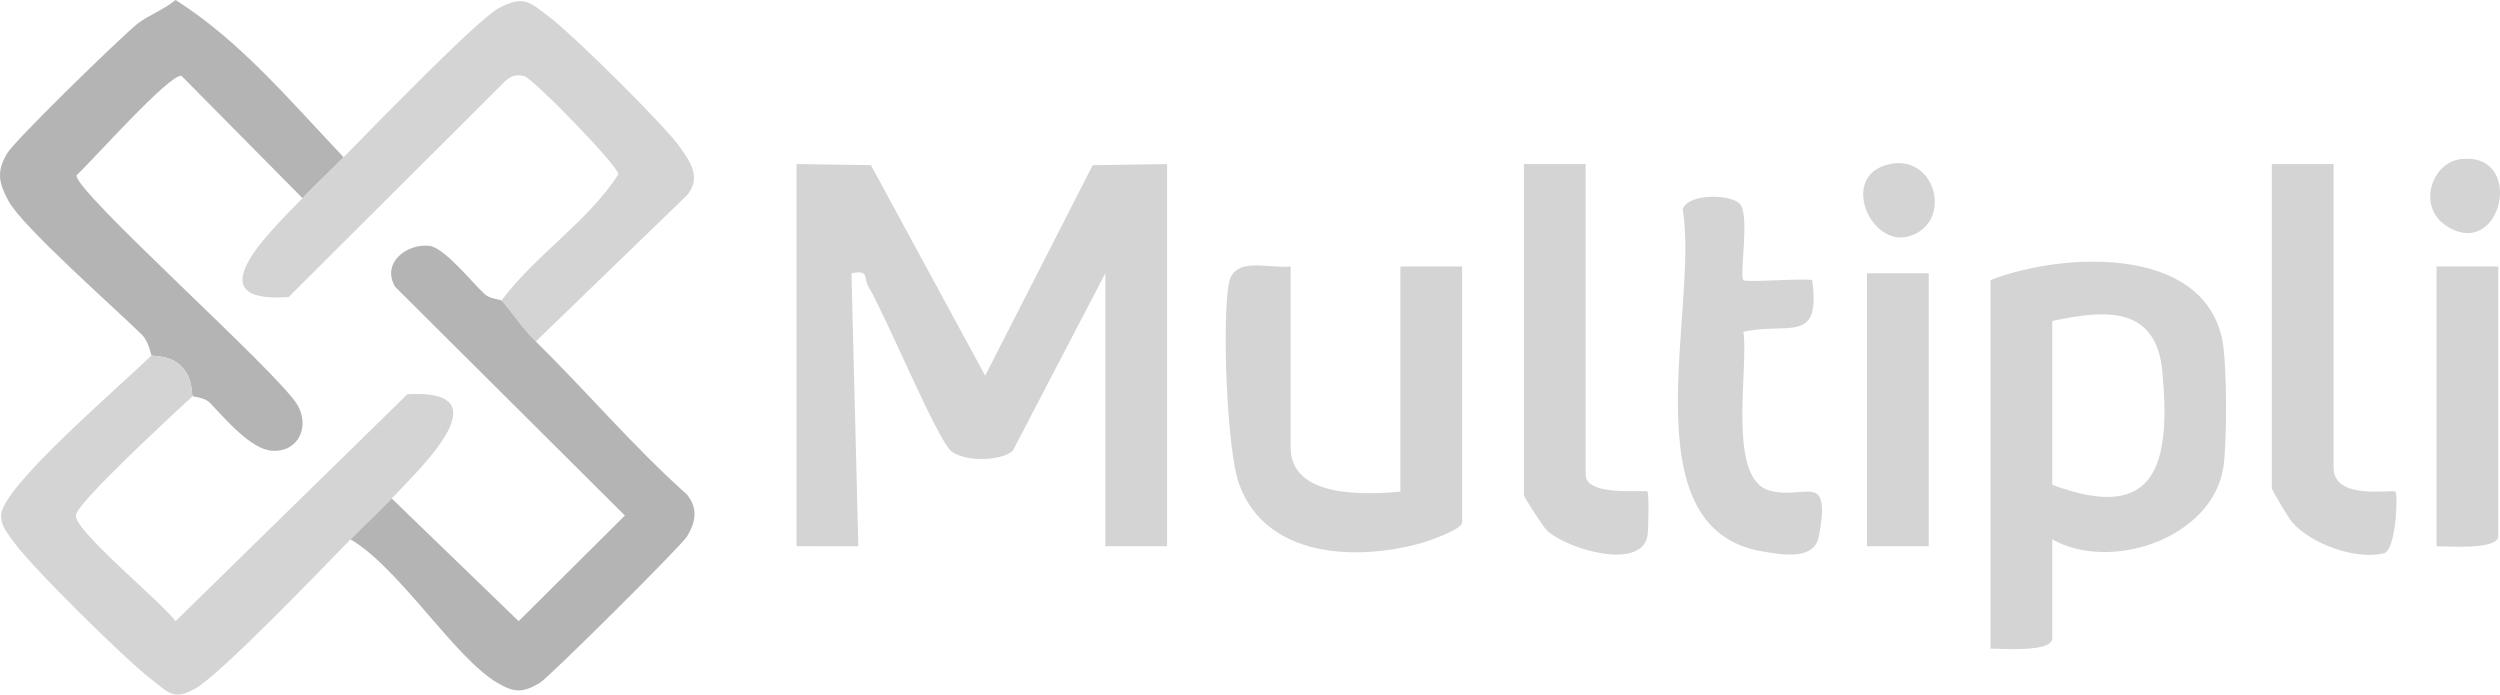
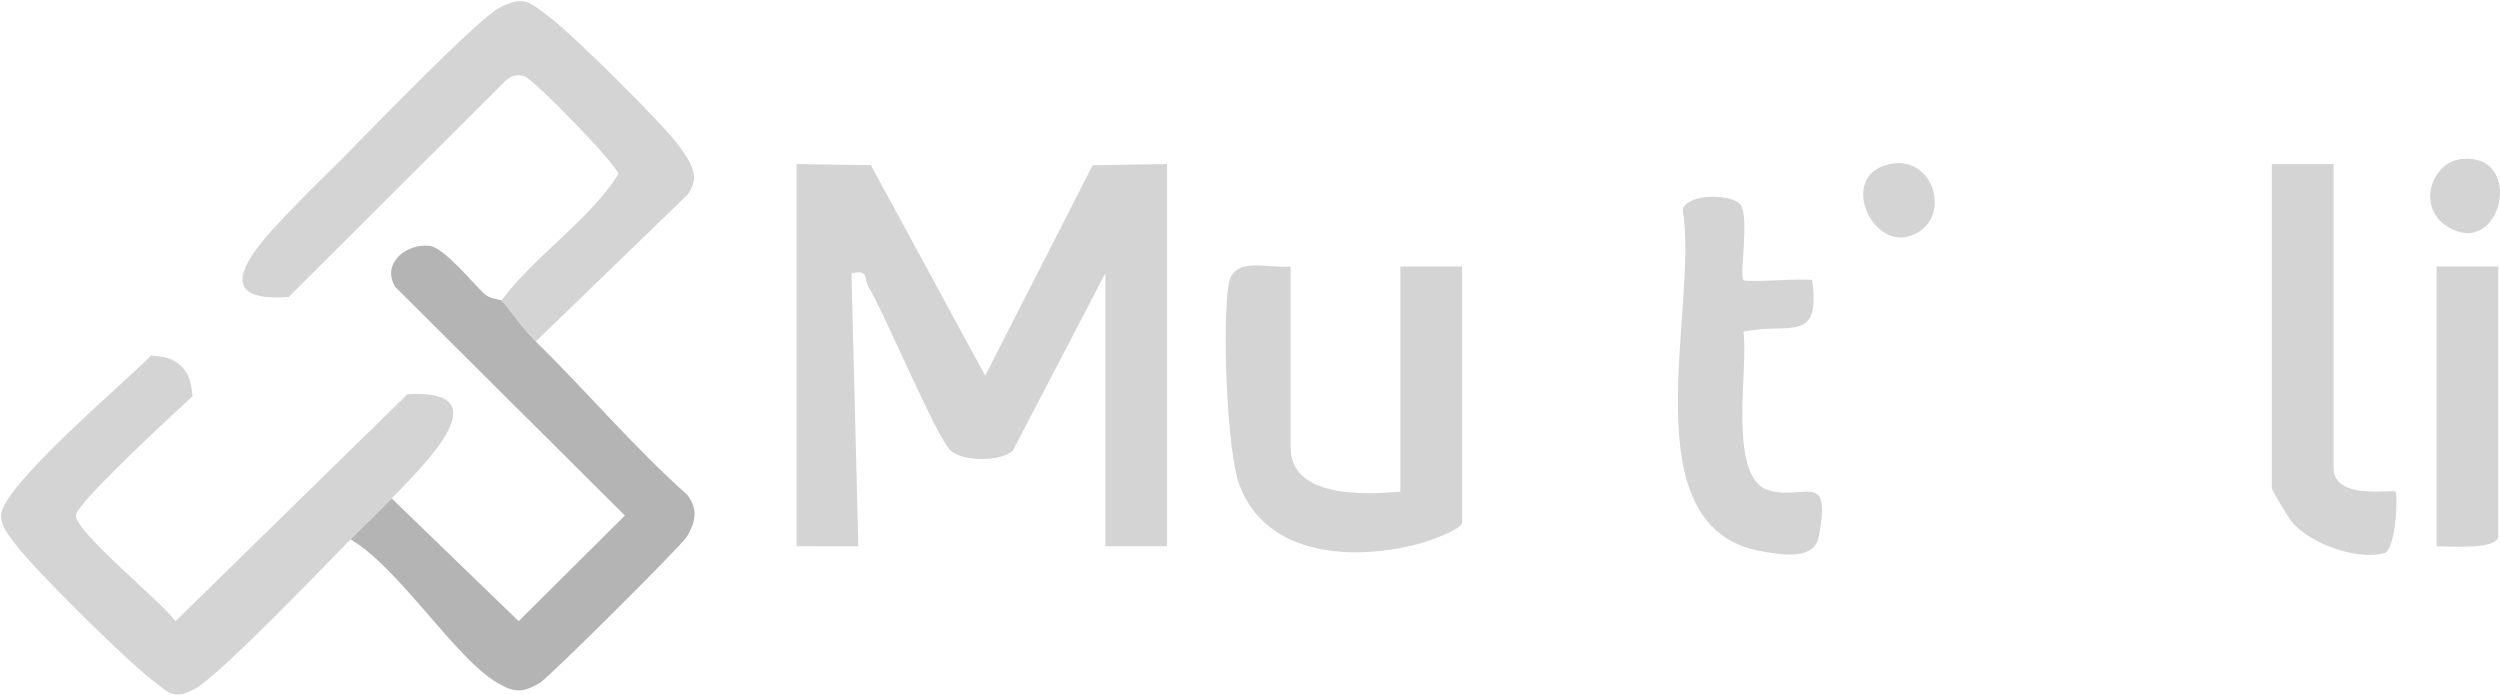
<svg xmlns="http://www.w3.org/2000/svg" id="Layer_2" data-name="Layer 2" viewBox="0 0 1486.58 413.02">
  <defs>
    <style>      .cls-1 {        fill: #b4b4b4;      }      .cls-2 {        fill: #d4d4d4;      }    </style>
  </defs>
  <g id="Layer_1-2" data-name="Layer 1">
    <path class="cls-2" d="M473.65,97.56l44.23.66,67.93,125.16,63.94-125.15,44.23-.67v227.24h-36.72v-162.32l-55.03,105.56c-7.34,6.5-29.41,6.56-36.83,0-8.37-7.4-38.63-80.12-48.96-97.55-3.11-5.24.73-10.22-10.13-7.99l4.08,162.32-36.74-.02V97.56Z" />
-     <path class="cls-1" d="M90.11,211.18c-.55-.41-1.37-7.86-5.84-12.26C67.94,182.86,12.99,134.57,4.97,119.37c-5.7-10.81-7.19-17.19-.76-28.13,4.6-7.82,67.18-68.76,77.55-77.13,5.72-4.62,16.05-8.55,22.63-14.11,38.45,24.27,68.63,60.58,99.97,93.5-8,8.17-16.73,16.24-24.48,24.35L107.91,45.1c-7.19-1.27-53.14,50.65-62.39,59.1-1.66,9.32,119.07,116.43,131.28,136.44,7.57,12.8.91,28.29-14.94,27.4-12.72-.71-28.24-19.41-37.13-28.59-3.06-3.16-9.82-3.49-10.15-3.93-.88-1.18.29-9.73-5.71-16.57-7.55-8.6-16.92-6.41-18.77-7.78Z" />
    <path class="cls-2" d="M114.59,235.53c-10.35,9.59-69.51,63.91-69.51,71.01,0,9.91,50.65,51.1,59.31,62.82l137.85-134.93c57.64-3.39,8.76,42.97-9.32,61.96-7.72,8.11-16.49,16.18-24.48,24.35-16.58,16.96-77.39,80.39-92.47,88.8-12.86,7.17-15.7,2.24-25.95-5.55-14.97-11.38-71.03-66.62-81.48-81.22-3.57-4.99-7.91-9.57-7.91-16.23,0-17.14,74.08-79.58,89.49-95.36,1.85,1.37,11.22-.82,18.77,7.78,6,6.84,4.83,15.39,5.71,16.57Z" />
    <path class="cls-2" d="M318.6,203.07c-8.69-8.51-16.56-20.64-20.4-24.35,20.37-27.31,51.32-46.79,69.51-75.07,0-5-50.74-57.02-56.05-58.41-4.7-1.23-8.29.02-11.61,3.39l-128.41,128c-57.48,4.21-9.59-40.14,8.22-58.78,7.75-8.11,16.48-16.18,24.48-24.35,15.14-15.46,79.73-82.13,92.39-88.75,14.94-7.81,18.19-3.49,30.11,5.5,13.86,10.46,67.85,63.69,77.42,77.17,6.65,9.36,12.69,18.22,4.33,28.61l-90.01,87.04Z" />
    <path class="cls-1" d="M298.2,178.72c3.84,3.7,11.72,15.83,20.4,24.35,30.35,29.75,58.11,62.66,89.97,91.07,6.61,8.49,5.12,16.12,0,24.81-3.13,5.32-82.34,84.09-87.69,87.21-10,5.82-14.95,5.82-24.95,0-25.61-14.91-58.53-68.61-87.49-85.41,7.99-8.17,16.76-16.24,24.48-24.35l75.48,72.97,63.17-62.82-136.61-136c-8.32-14.06,6.68-25.79,20.26-24.39,8.82.91,25.31,21.58,32.83,28.63,3.27,3.07,9.33,3.14,10.16,3.94Z" />
    <path class="cls-2" d="M767.43,158.43v107.53c0,30.29,44.19,28.29,65.28,26.38v-133.91h36.72v152.17c0,4.25-19.72,11.06-24.32,12.34-38.82,10.8-92.16,8.73-108.18-34.77-7.56-20.54-10.26-97.91-6.24-119.6,3.07-16.54,23.77-8.64,36.73-10.14Z" />
    <path class="cls-2" d="M1036.71,166.57c1.61,1.6,33.94-1.2,40.84-.04,5.39,38.61-14.26,24.78-40.89,30.76,3.37,20.56-9.96,86.84,15.13,94.27,21.23,6.28,37.14-12.75,29.83,27.18-2.72,14.88-22.39,11.06-33.74,9.14-80.55-13.64-37.34-145.57-47.31-203.38,3.21-9.99,30.04-9,34.37-2.85,5.53,7.84-.81,42.36,1.76,44.91Z" />
-     <path class="cls-2" d="M942.88,97.56v184.63c0,13.53,35.31,8.73,36.74,10.12.95.92.71,22.44-.01,26.42-3.8,20.74-47.93,7.92-59.85-3.41-1.97-1.87-13.61-19.71-13.61-20.96V97.56h36.72Z" />
    <path class="cls-2" d="M1387.63,97.56v180.58c0,19.71,35.21,12.66,36.74,14.18,1.69,1.67.39,34.99-6.82,36.71-16.78,4.01-43.14-5.45-54.46-18.38-2.16-2.46-12.19-19.16-12.19-20.34V97.56h36.72Z" />
    <path class="cls-2" d="M1485.56,158.43v160.29c0,8.46-29.92,6.09-36.72,6.09v-166.37h36.72Z" />
-     <rect class="cls-2" x="1110.17" y="162.49" width="36.72" height="162.32" />
    <path class="cls-2" d="M1121.2,98.22c29.69-9.03,41.19,34.7,13.58,42.37-22.18,6.16-40.19-34.28-13.58-42.37Z" />
    <path class="cls-2" d="M1463.67,94.57c38.36-3.98,23.82,60.96-8.94,39.78-17.64-11.4-8.92-37.93,8.94-39.78Z" />
-     <path class="cls-2" d="M1321.41,201.97c-11.67-56.97-96.57-51.62-137.79-35.42v219.13c6.8,0,36.72,2.37,36.72-6.09v-58.84c35.11,19.66,95.22-.87,101.74-42.87,2.26-14.57,2.22-61.8-.67-75.91ZM1220.34,288.28v-97.39c31.82-6.93,61.9-9.02,65.48,30.24,4.9,53.74-2.67,90.68-65.48,67.15Z" />
  </g>
</svg>